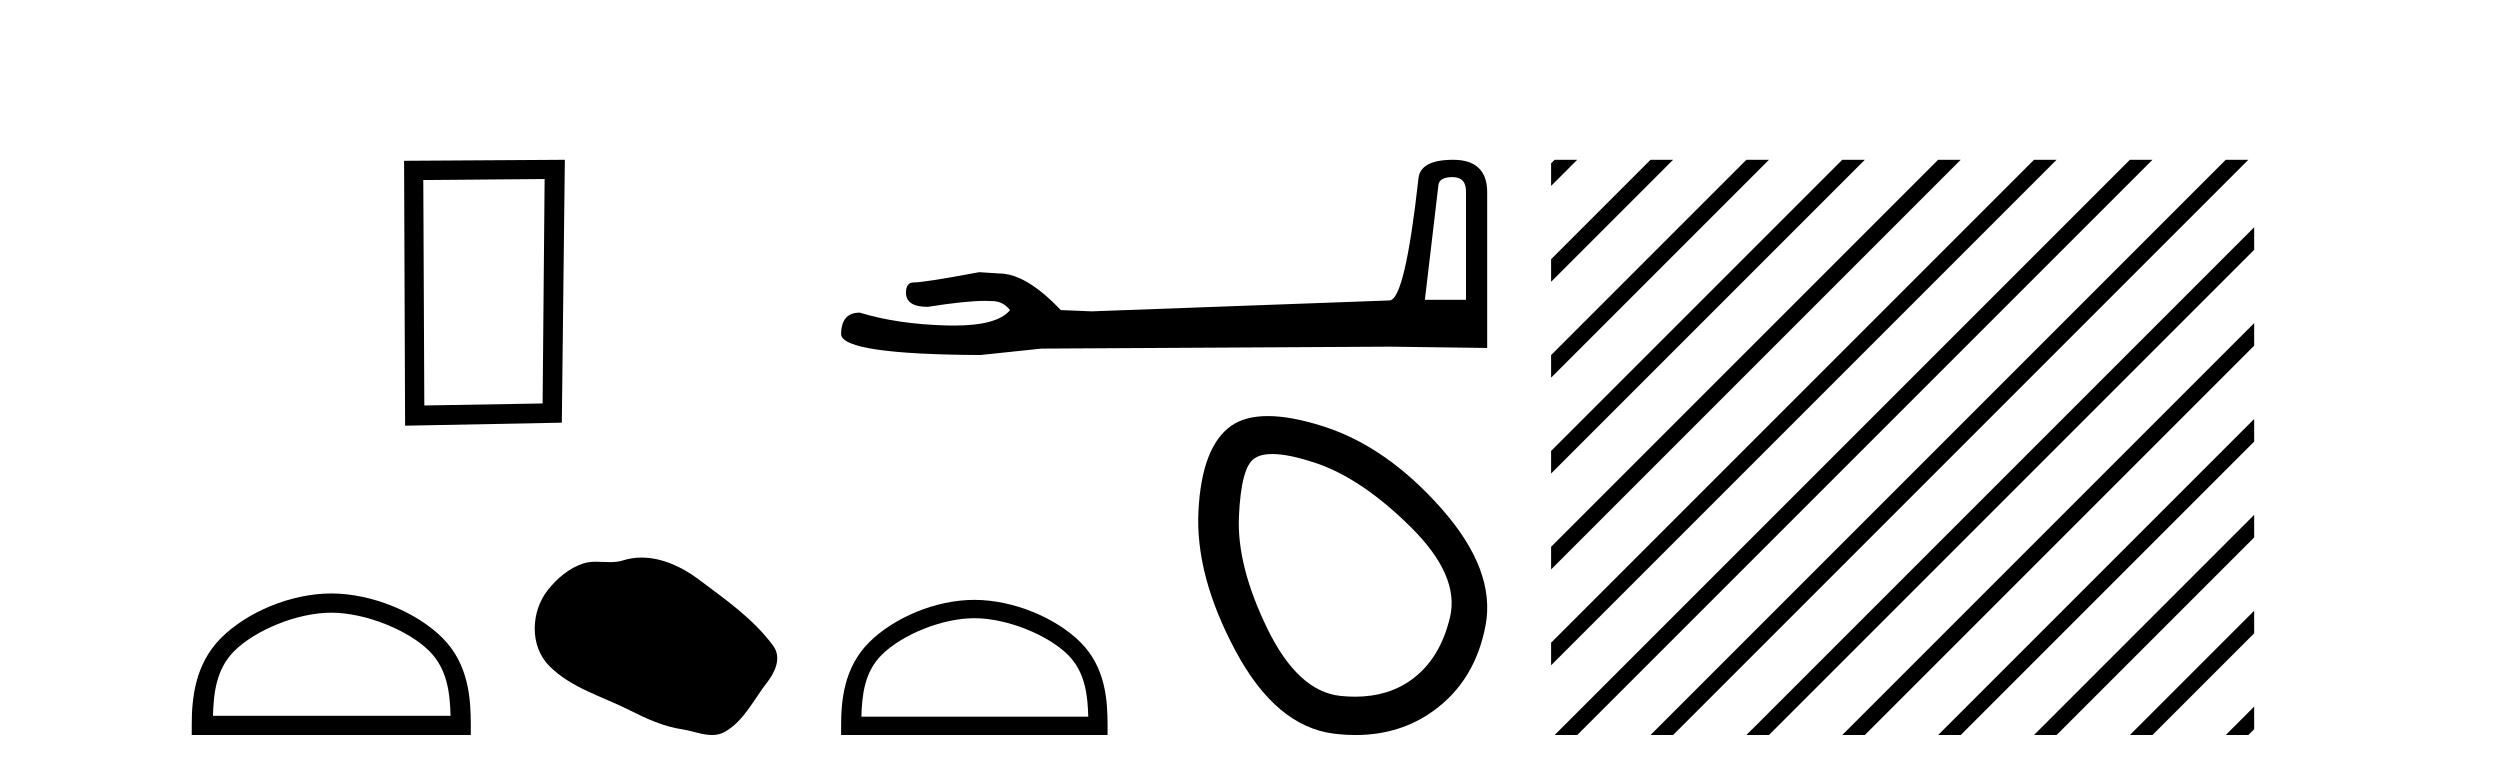
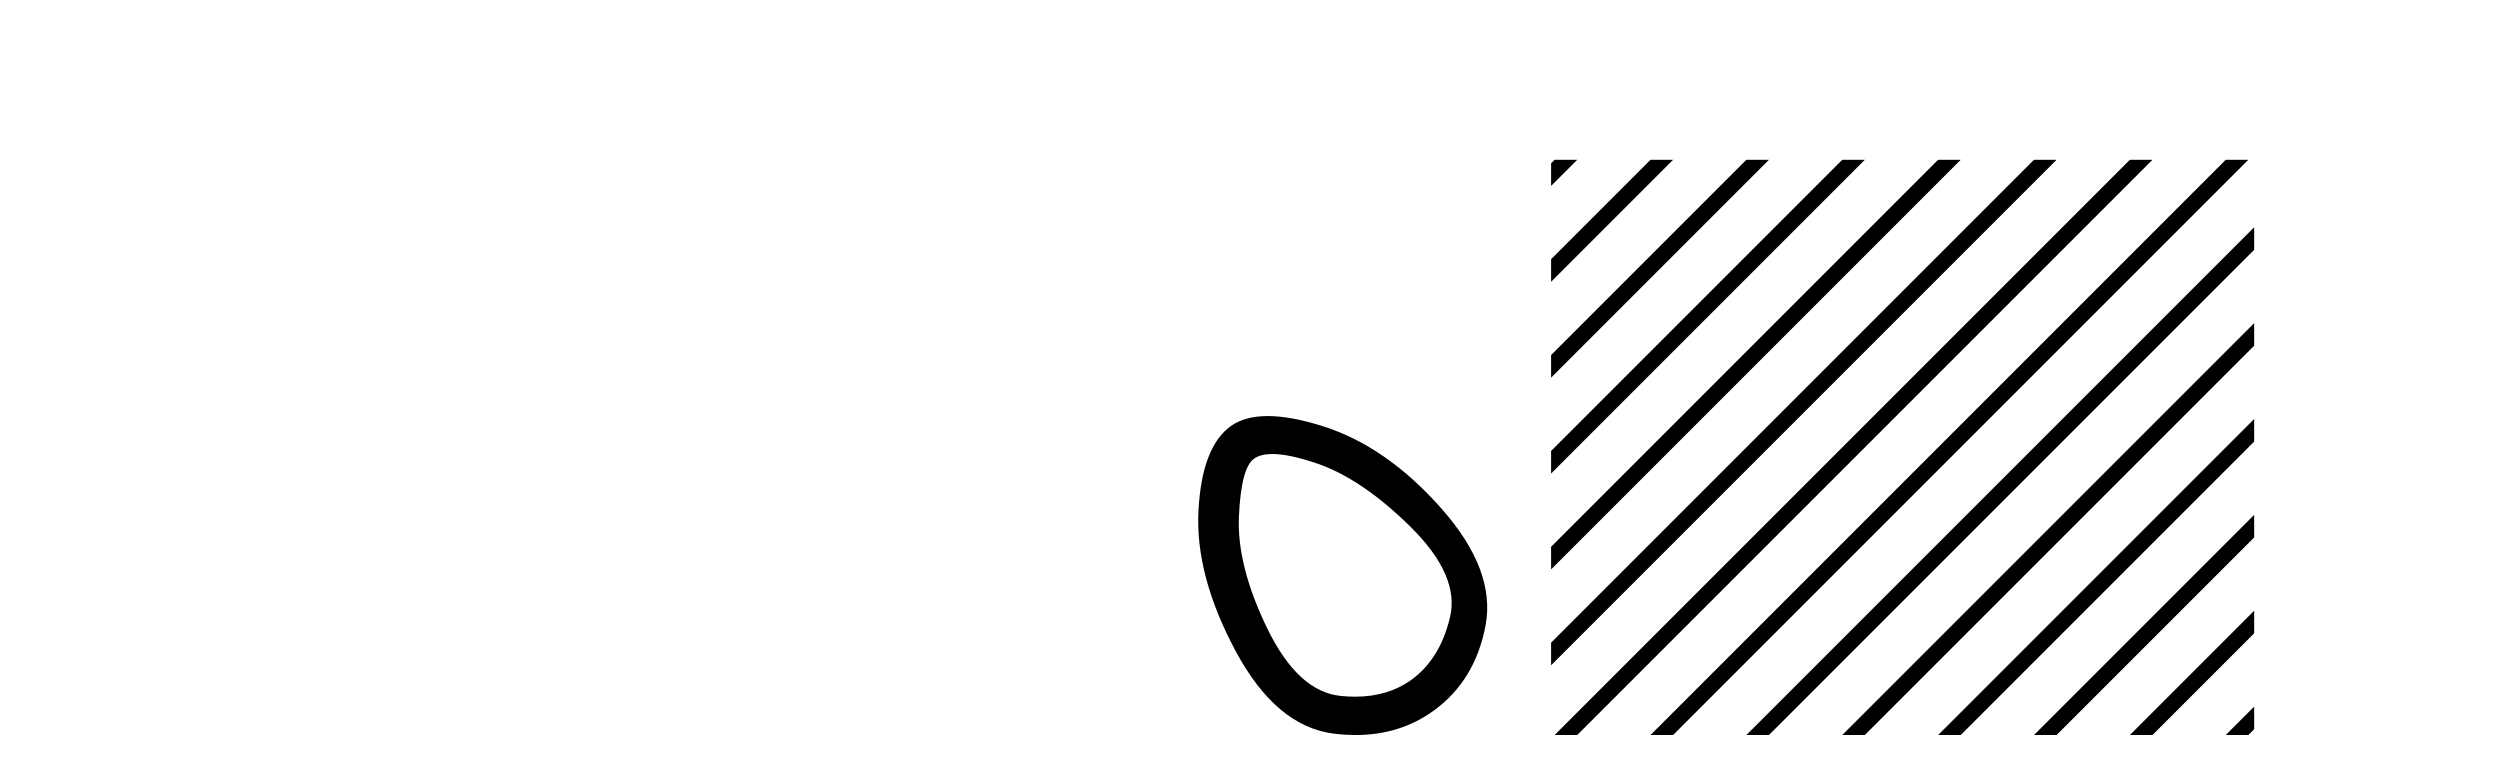
<svg xmlns="http://www.w3.org/2000/svg" width="132.0" height="41.0">
-   <path d="M 28.756 9.451 L 28.65 21.303 L 22.404 21.409 L 22.35 9.505 L 28.756 9.451 ZM 29.824 8.437 L 21.336 8.49 L 21.389 22.477 L 29.664 22.317 L 29.824 8.437 Z" style="fill:#000000;stroke:none" />
-   <path d="M 17.491 32.35 C 19.304 32.35 21.572 33.281 22.67 34.378 C 23.63 35.339 23.755 36.612 23.791 37.795 L 11.245 37.795 C 11.28 36.612 11.406 35.339 12.366 34.378 C 13.464 33.281 15.679 32.35 17.491 32.35 ZM 17.491 31.335 C 15.341 31.335 13.028 32.329 11.672 33.684 C 10.282 35.075 10.124 36.906 10.124 38.275 L 10.124 38.809 L 24.858 38.809 L 24.858 38.275 C 24.858 36.906 24.754 35.075 23.364 33.684 C 22.008 32.329 19.641 31.335 17.491 31.335 Z" style="fill:#000000;stroke:none" />
-   <path d="M 33.877 29.44 C 33.546 29.44 33.214 29.487 32.886 29.592 C 32.666 29.662 32.439 29.68 32.21 29.68 C 31.966 29.68 31.719 29.66 31.476 29.66 C 31.248 29.66 31.022 29.678 30.803 29.748 C 30.053 29.99 29.407 30.542 28.92 31.16 C 28.034 32.284 27.944 34.108 29.01 35.171 C 30.175 36.334 31.798 36.77 33.224 37.49 C 34.116 37.94 35.032 38.364 36.029 38.51 C 36.538 38.584 37.075 38.809 37.593 38.809 C 37.832 38.809 38.067 38.761 38.293 38.629 C 39.306 38.036 39.813 36.909 40.515 36.014 C 40.938 35.475 41.271 34.71 40.831 34.108 C 39.782 32.673 38.287 31.641 36.875 30.582 C 36.016 29.939 34.953 29.44 33.877 29.44 Z" style="fill:#000000;stroke:none" />
-   <path d="M 76.692 9.352 Q 77.404 9.352 77.404 10.098 L 77.404 15.829 L 75.234 15.829 L 75.946 9.793 Q 75.98 9.352 76.692 9.352 ZM 76.726 8.437 Q 74.997 8.437 74.895 9.42 Q 74.183 15.829 73.369 15.863 L 57.635 16.439 L 56.008 16.372 Q 54.176 14.439 52.752 14.439 Q 52.244 14.405 51.701 14.371 Q 48.819 14.913 48.242 14.913 Q 47.835 14.913 47.835 15.456 Q 47.835 16.202 48.988 16.202 Q 50.968 15.886 52.025 15.886 Q 52.218 15.886 52.379 15.897 Q 52.956 15.897 53.329 16.372 Q 52.667 17.19 50.369 17.19 Q 50.192 17.19 50.006 17.185 Q 47.395 17.118 45.394 16.507 Q 44.411 16.507 44.411 17.66 Q 44.512 18.711 51.769 18.745 L 54.99 18.406 L 73.369 18.304 L 78.523 18.372 L 78.523 10.098 Q 78.489 8.437 76.726 8.437 Z" style="fill:#000000;stroke:none" />
-   <path d="M 51.445 32.641 C 53.176 32.641 55.342 33.53 56.39 34.578 C 57.307 35.495 57.427 36.711 57.461 37.841 L 45.481 37.841 C 45.515 36.711 45.635 35.495 46.552 34.578 C 47.6 33.53 49.715 32.641 51.445 32.641 ZM 51.445 31.673 C 49.392 31.673 47.184 32.621 45.889 33.916 C 44.561 35.243 44.411 36.991 44.411 38.3 L 44.411 38.809 L 58.48 38.809 L 58.48 38.3 C 58.48 36.991 58.381 35.243 57.053 33.916 C 55.758 32.621 53.498 31.673 51.445 31.673 Z" style="fill:#000000;stroke:none" />
  <path d="M 67.178 23.972 Q 68.043 23.972 69.458 24.444 Q 71.883 25.252 74.482 27.822 Q 77.081 30.392 76.561 32.587 Q 76.042 34.782 74.54 35.879 Q 73.3 36.785 71.547 36.785 Q 71.178 36.785 70.786 36.745 Q 68.534 36.514 66.917 33.193 Q 65.3 29.873 65.415 27.274 Q 65.531 24.675 66.224 24.213 Q 66.561 23.972 67.178 23.972 ZM 66.941 21.968 Q 65.751 21.968 65.011 22.48 Q 63.452 23.578 63.278 26.985 Q 63.105 30.392 65.242 34.377 Q 67.379 38.362 70.44 38.738 Q 71.025 38.809 71.578 38.809 Q 73.92 38.809 75.695 37.525 Q 77.89 35.937 78.438 33.02 Q 78.987 30.104 76.099 26.841 Q 73.212 23.578 69.862 22.509 Q 68.164 21.968 66.941 21.968 Z" style="fill:#000000;stroke:none" />
  <path d="M 82.084 8.437 L 81.898 8.623 L 81.898 9.816 L 82.979 8.735 L 83.277 8.437 ZM 87.146 8.437 L 81.898 13.685 L 81.898 14.878 L 88.041 8.735 L 88.339 8.437 ZM 92.208 8.437 L 81.898 18.747 L 81.898 19.94 L 93.103 8.735 L 93.401 8.437 ZM 97.27 8.437 L 81.898 23.809 L 81.898 25.002 L 98.165 8.735 L 98.464 8.437 ZM 102.333 8.437 L 81.898 28.871 L 81.898 30.065 L 103.227 8.735 L 103.526 8.437 ZM 107.395 8.437 L 81.898 33.934 L 81.898 35.127 L 108.289 8.735 L 108.588 8.437 ZM 112.457 8.437 L 82.382 38.511 L 82.084 38.809 L 83.277 38.809 L 113.352 8.735 L 113.65 8.437 ZM 117.519 8.437 L 87.445 38.511 L 87.146 38.809 L 88.339 38.809 L 118.414 8.735 L 118.712 8.437 ZM 119.02 11.998 L 92.507 38.511 L 92.208 38.809 L 93.401 38.809 L 119.02 13.191 L 119.02 11.998 ZM 119.02 17.06 L 97.569 38.511 L 97.27 38.809 L 98.464 38.809 L 119.02 18.253 L 119.02 17.06 ZM 119.02 22.122 L 102.631 38.511 L 102.333 38.809 L 103.526 38.809 L 119.02 23.315 L 119.02 22.122 ZM 119.02 27.184 L 107.693 38.511 L 107.395 38.809 L 108.588 38.809 L 119.02 28.377 L 119.02 27.184 ZM 119.02 32.246 L 112.755 38.511 L 112.457 38.809 L 113.65 38.809 L 119.02 33.439 L 119.02 32.246 ZM 119.02 37.308 L 117.817 38.511 L 117.519 38.809 L 118.712 38.809 L 119.02 38.501 L 119.02 37.308 Z" style="fill:#000000;stroke:none" />
</svg>